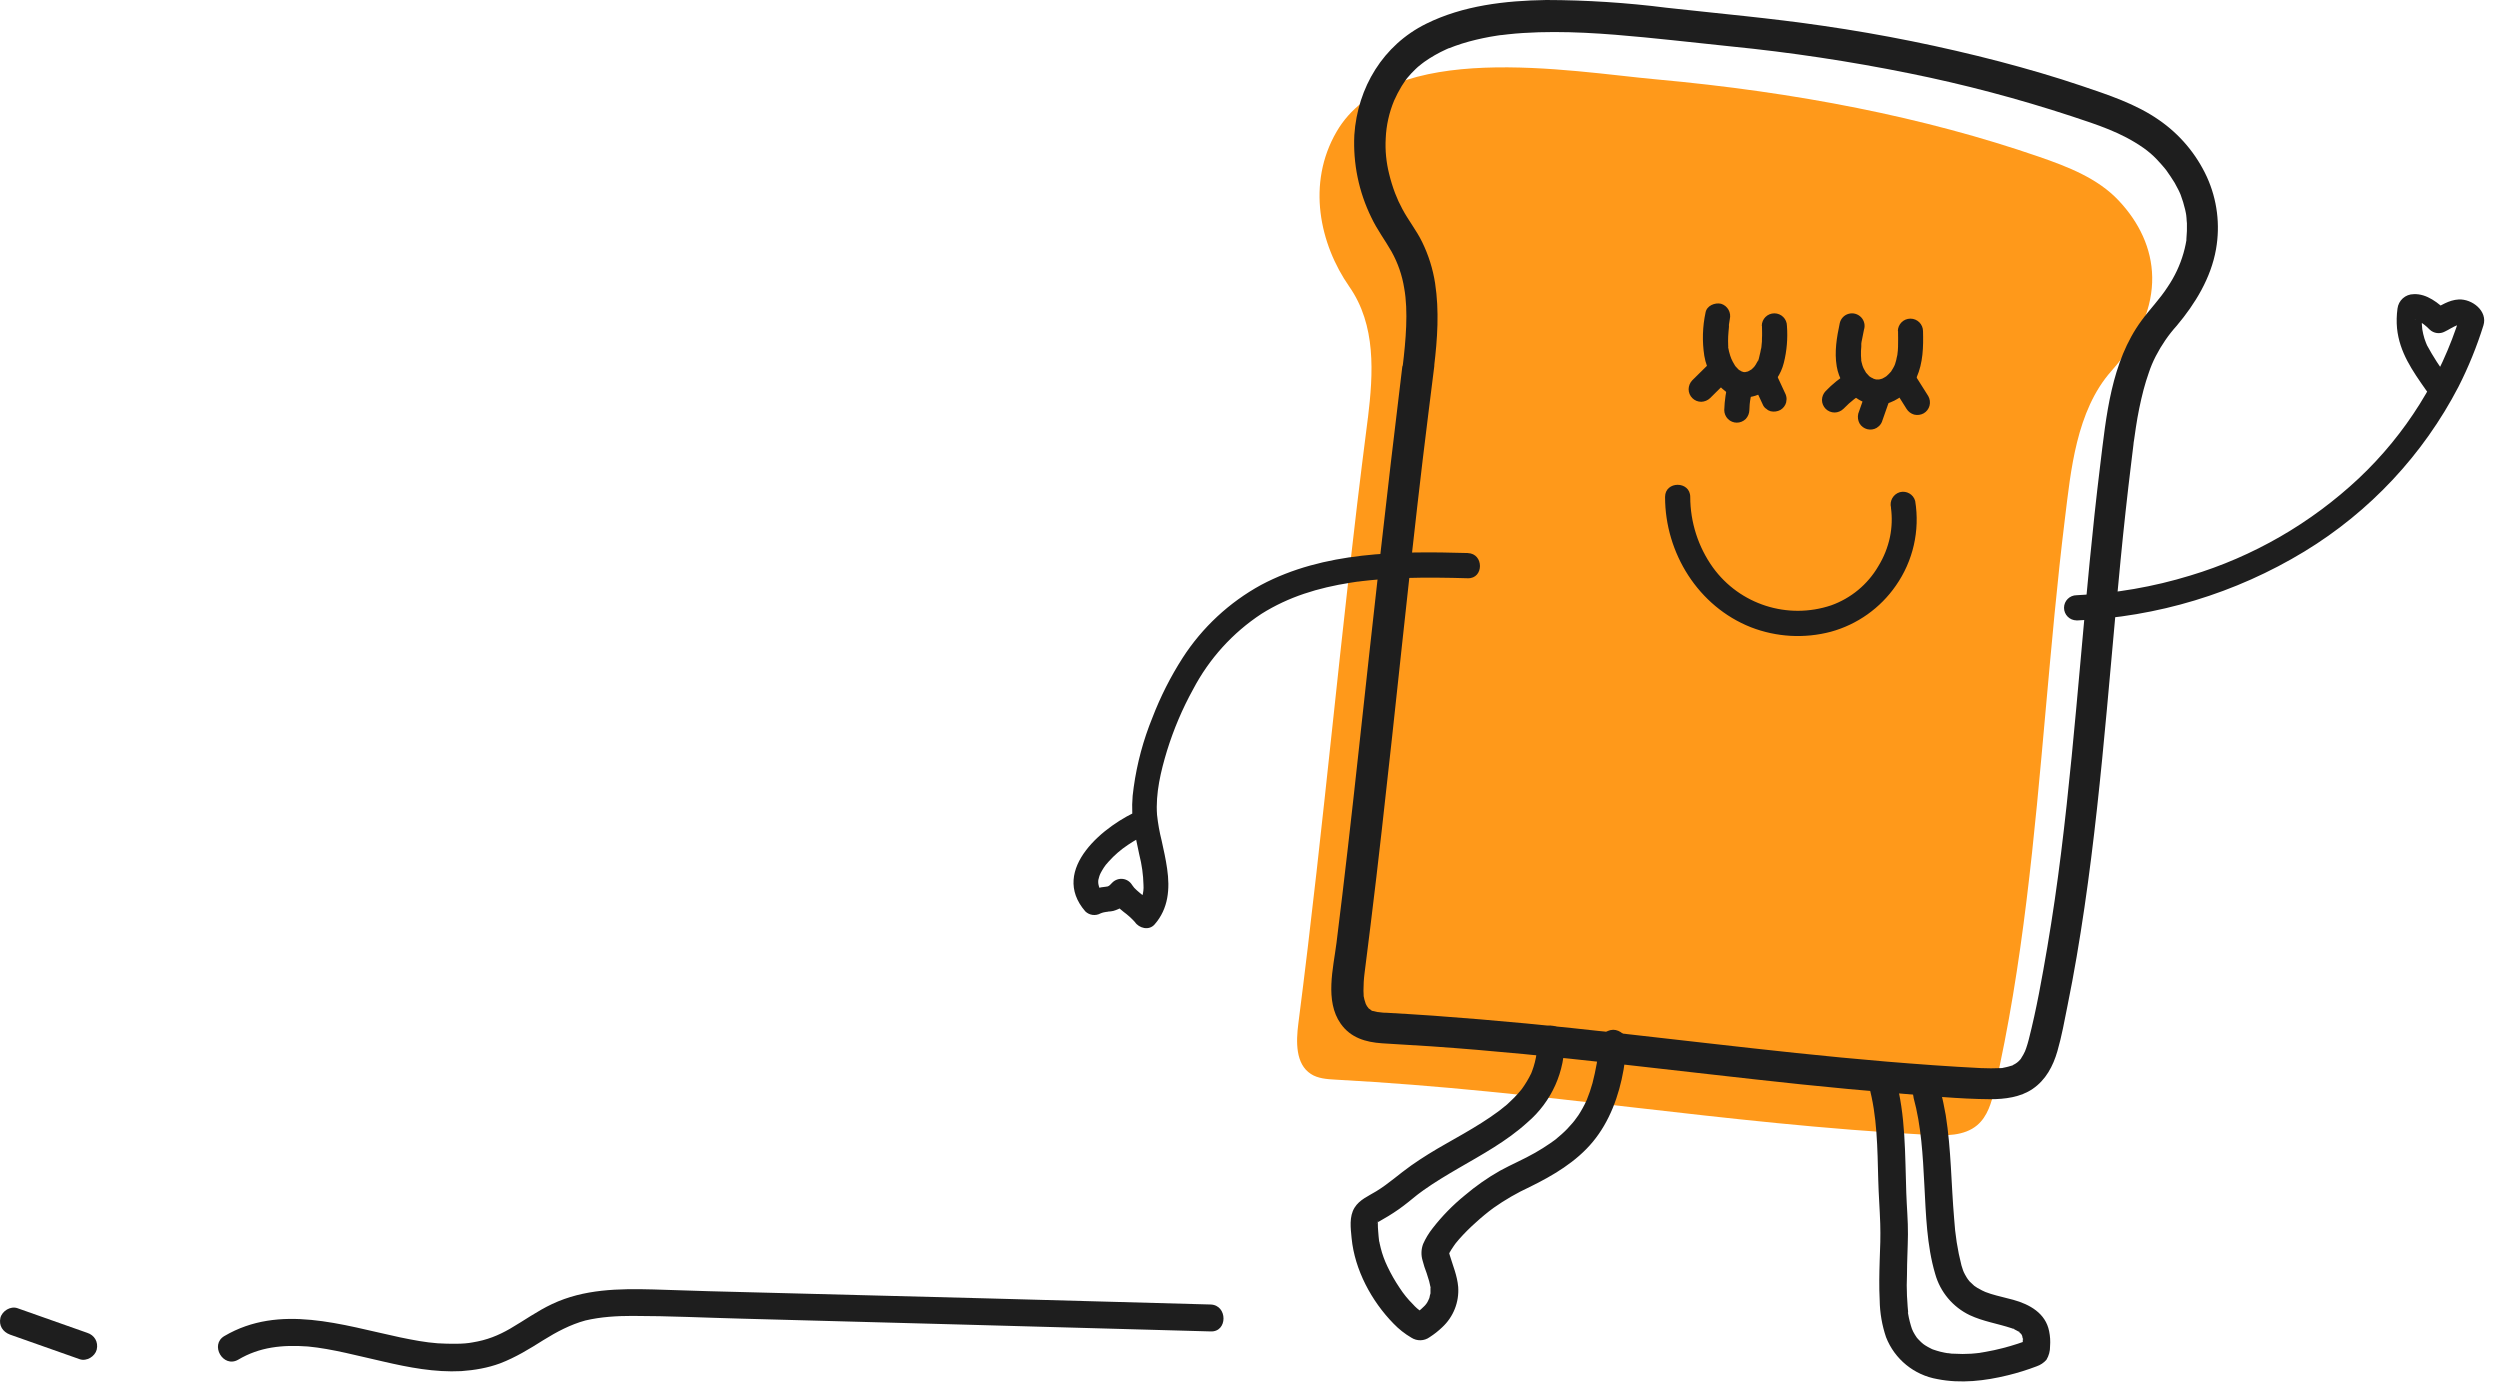
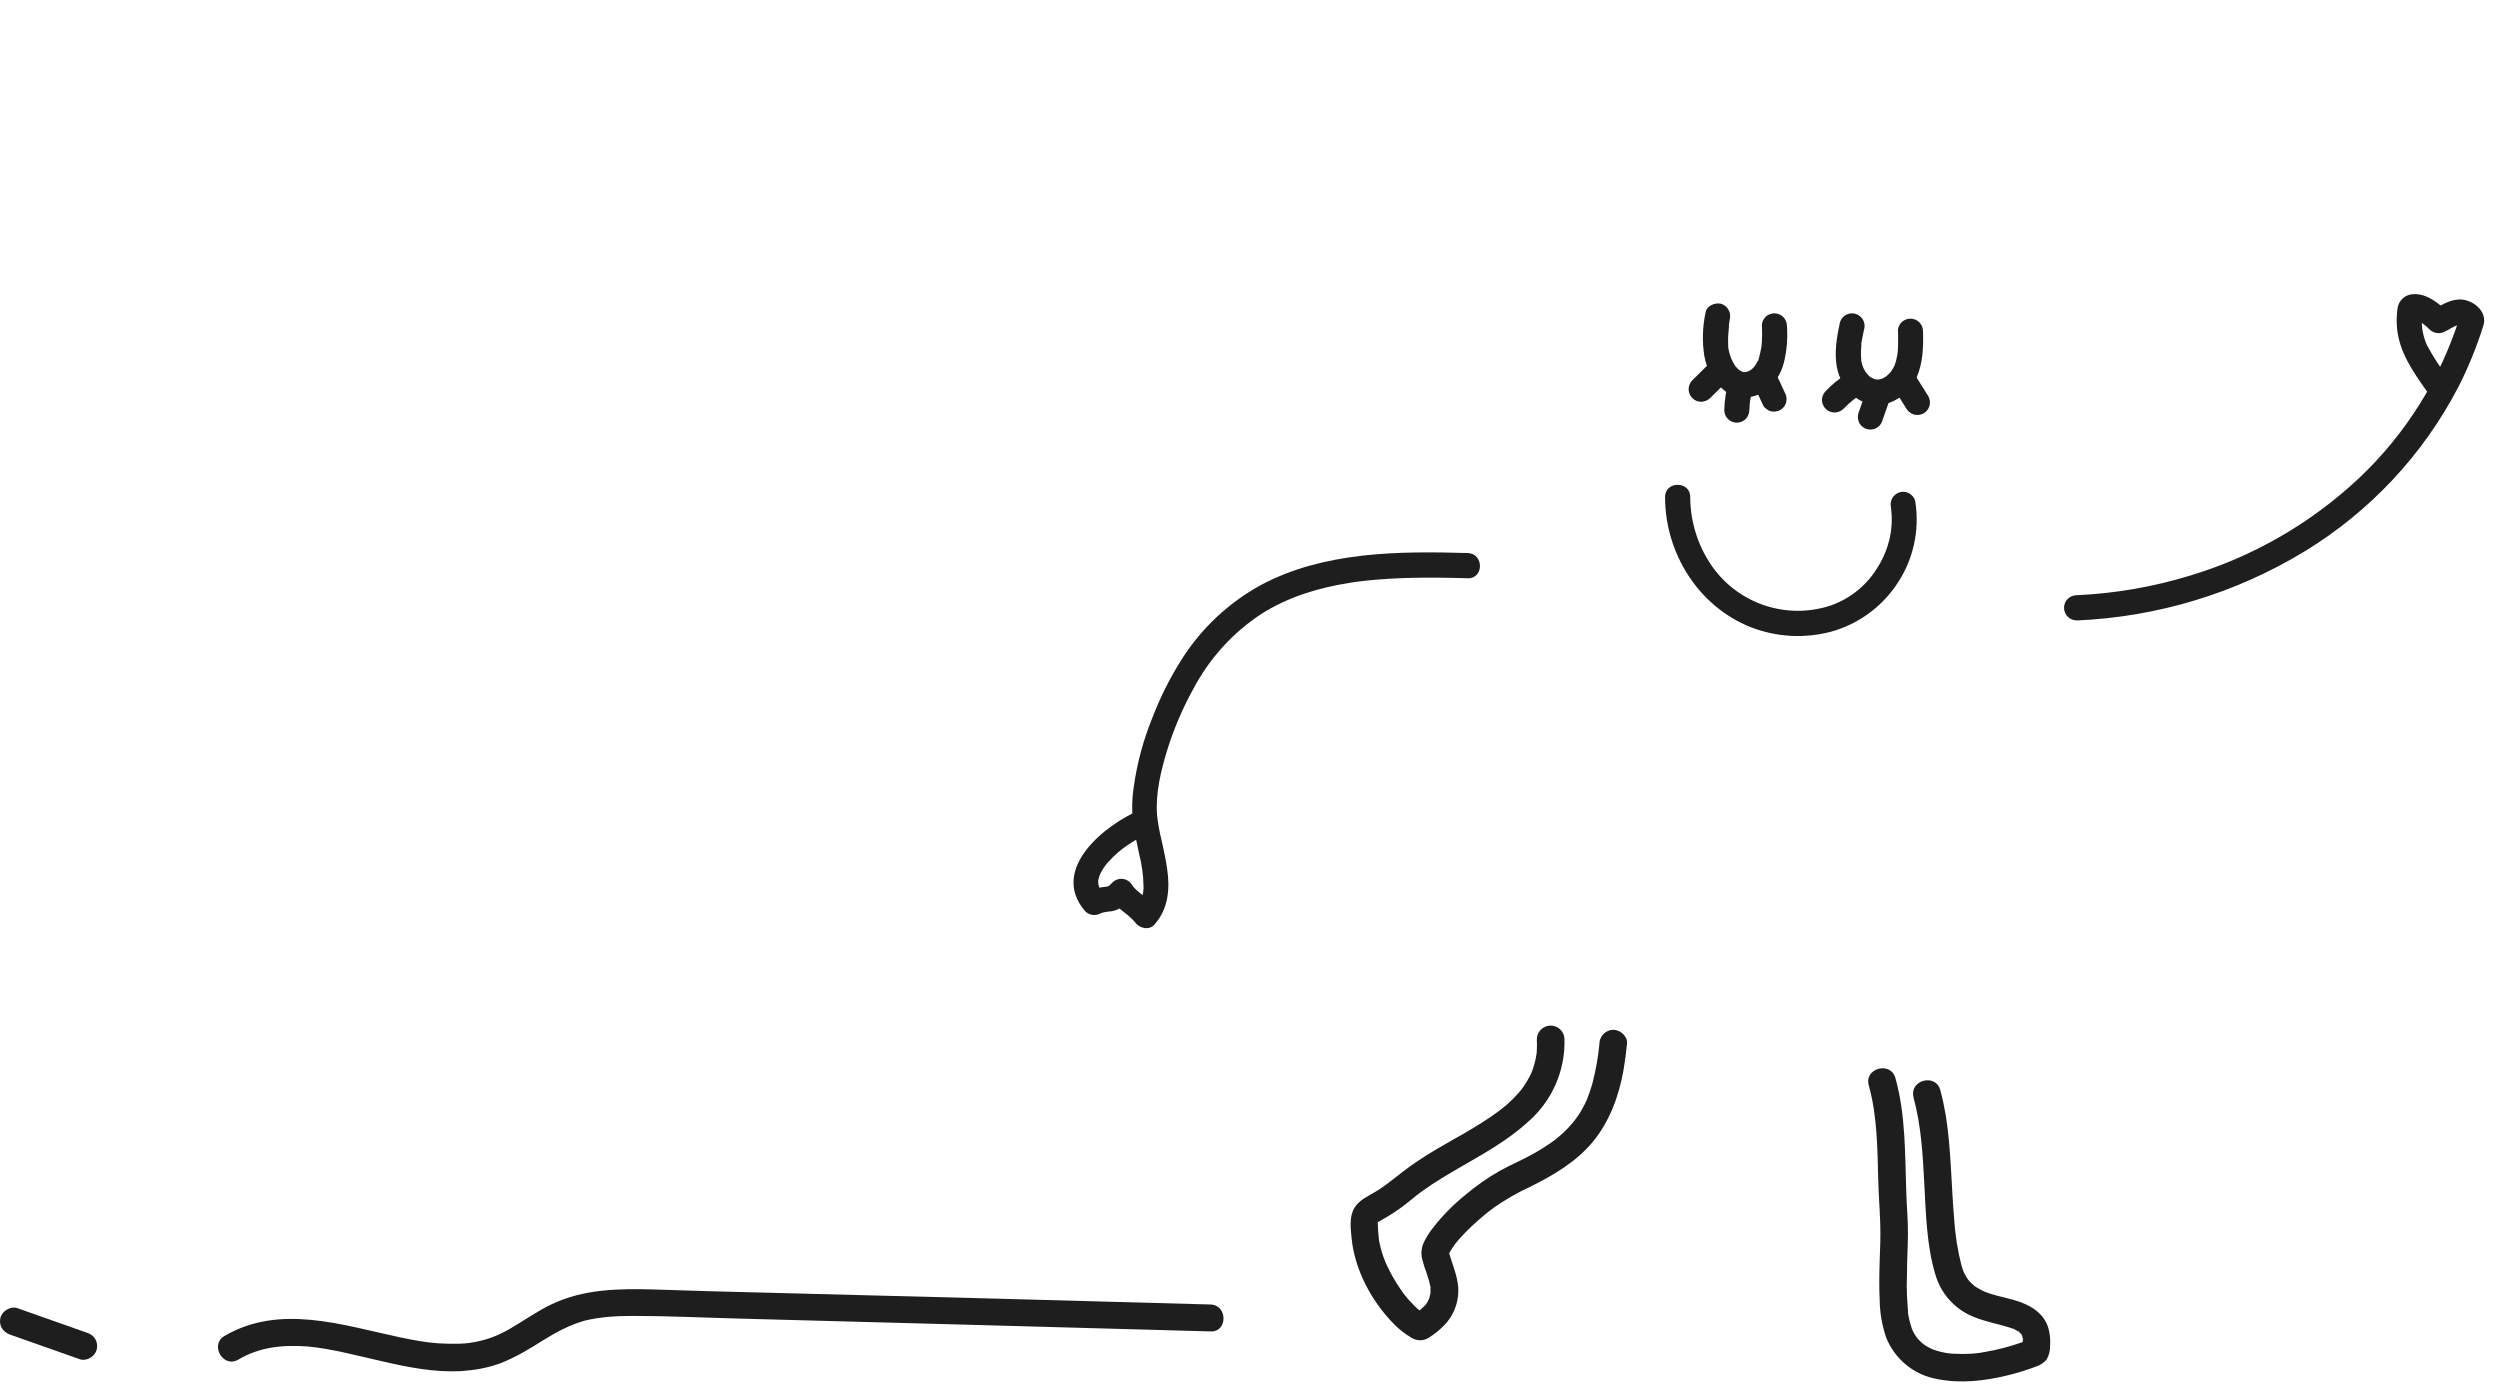
<svg xmlns="http://www.w3.org/2000/svg" width="283" height="157" viewBox="0 0 283 157" fill="none">
-   <path d="M154.844 47.313C154.802 47.668 154.755 48.013 154.713 48.352C151.692 71.833 149.991 92.403 146.97 115.884C146.709 117.929 146.641 120.439 148.394 121.577C149.203 122.093 150.205 122.161 151.154 122.213C175.038 123.502 194.428 127.181 218.311 128.47C220.21 128.574 222.355 128.611 223.821 127.369C224.99 126.377 225.444 124.802 225.783 123.309C229.008 109.189 230.287 94.725 231.575 80.333C232.228 73.111 232.864 65.884 233.751 58.694C234.409 53.377 235.014 46.499 239.011 41.996C245.654 34.508 244.401 27.578 239.856 22.726C237.482 20.184 234.085 18.875 230.793 17.737C217.852 13.271 203.372 10.427 187.446 8.981C177.725 8.099 157.427 4.384 151.306 14.899C147.883 20.785 149.406 27.651 152.73 32.431C155.793 36.804 155.459 42.267 154.849 47.308L154.844 47.313Z" fill="#FF991A" />
  <path d="M166.157 62.604C158.288 62.38 149.867 62.427 142.744 66.22C139.149 68.188 136.101 71.021 133.878 74.465C132.511 76.599 131.363 78.864 130.455 81.233C129.427 83.753 128.712 86.399 128.337 89.102C128.133 90.401 128.107 91.721 128.248 93.031C128.415 94.288 128.723 95.51 128.968 96.746C129.255 97.868 129.417 99.021 129.443 100.18C129.506 101.067 129.234 101.949 128.681 102.648L130.914 102.93C130.513 102.35 130.017 101.844 129.453 101.422C129.187 101.208 128.921 100.999 128.671 100.769C128.472 100.602 128.3 100.404 128.159 100.19C127.935 99.809 127.549 99.553 127.116 99.496C126.677 99.439 126.239 99.59 125.926 99.898C125.634 100.206 125.618 100.242 125.342 100.373C125.639 100.232 125.342 100.373 125.258 100.373C124.924 100.347 125.561 100.373 125.216 100.373C124.491 100.435 123.781 100.623 123.124 100.936L124.851 101.161C124.548 100.811 124.945 101.333 124.71 100.978C124.642 100.879 124.585 100.78 124.528 100.681C124.47 100.581 124.392 100.357 124.481 100.597C124.413 100.404 124.355 100.2 124.319 99.992C124.366 100.331 124.319 99.929 124.319 99.882V99.71C124.319 99.908 124.319 99.579 124.35 99.538C124.397 99.334 124.46 99.131 124.533 98.938C124.428 99.214 124.59 98.828 124.606 98.807C124.653 98.708 124.71 98.609 124.768 98.515C124.882 98.317 125.008 98.124 125.148 97.941C125.227 97.832 125.075 98.019 125.232 97.837C125.389 97.654 125.415 97.612 125.519 97.508C126.156 96.803 126.876 96.177 127.669 95.65C128.081 95.374 128.504 95.108 128.942 94.873C129.13 94.769 129.328 94.664 129.521 94.57L129.86 94.409C129.928 94.377 130.257 94.242 129.944 94.372C130.685 94.142 131.118 93.375 130.935 92.619C130.753 91.945 129.902 91.335 129.187 91.627C125.07 93.323 118.741 98.426 122.858 103.17C123.322 103.618 124.021 103.707 124.585 103.394C124.705 103.347 124.82 103.305 124.945 103.279C124.992 103.279 125.394 103.19 125.195 103.222C124.997 103.248 125.415 103.222 125.451 103.19C125.644 103.19 125.843 103.154 126.041 103.112C126.777 102.903 127.439 102.486 127.94 101.912L125.707 101.62C126.103 102.236 126.604 102.773 127.184 103.217C127.648 103.556 128.081 103.942 128.462 104.365C128.937 105.079 130.059 105.377 130.695 104.651C132.276 102.856 132.449 100.613 132.12 98.343C131.969 97.268 131.729 96.203 131.494 95.139C131.254 94.184 131.081 93.213 130.977 92.238C130.8 89.806 131.405 87.286 132.109 84.974C132.856 82.563 133.842 80.231 135.063 78.024C136.879 74.564 139.54 71.626 142.806 69.482C145.875 67.556 149.199 66.539 152.888 65.96L153.702 65.834C153.498 65.86 153.744 65.834 153.775 65.834L154.224 65.777C154.782 65.709 155.346 65.657 155.904 65.61C156.994 65.521 158.09 65.464 159.181 65.427C161.508 65.359 163.83 65.391 166.157 65.459C167.989 65.511 167.989 62.662 166.157 62.609V62.604ZM214.858 37.438C214.858 38.043 214.884 38.653 214.858 39.259C214.858 39.551 214.821 39.843 214.784 40.13C214.821 39.89 214.784 40.203 214.758 40.281C214.727 40.36 214.691 40.584 214.654 40.756C214.612 40.928 214.571 41.054 214.524 41.205C214.471 41.351 214.367 41.57 214.482 41.336C214.367 41.565 214.242 41.789 214.101 42.003C213.96 42.228 214.231 41.868 214.059 42.071C213.976 42.165 213.892 42.259 213.793 42.353C213.694 42.447 213.631 42.499 213.553 42.577C213.47 42.65 213.616 42.53 213.631 42.525L213.407 42.676C213.318 42.734 213.224 42.786 213.125 42.833C213.078 42.864 213.031 42.885 212.979 42.906C212.979 42.906 213.323 42.797 213.026 42.875L212.718 42.958C212.504 42.995 212.682 42.958 212.718 42.958C212.932 42.922 212.687 42.958 212.64 42.958C212.515 42.948 212.389 42.948 212.264 42.958C212.264 42.958 212.536 43.021 212.384 42.958L212.212 42.911L212.066 42.87C211.915 42.833 212.155 42.89 212.165 42.916C212.05 42.843 211.925 42.776 211.8 42.723C211.758 42.692 211.711 42.661 211.669 42.635C211.528 42.546 211.748 42.697 211.748 42.703C211.643 42.635 211.555 42.546 211.476 42.452C211.403 42.374 211.335 42.296 211.262 42.217C211.189 42.134 211.315 42.296 211.32 42.296C211.257 42.228 211.21 42.155 211.168 42.071C211.111 41.983 211.059 41.889 211.007 41.789C210.954 41.69 210.829 41.45 210.913 41.617C211.001 41.789 210.845 41.445 210.834 41.388C210.824 41.33 210.761 41.148 210.735 41.022L210.694 40.84C210.605 40.422 210.694 40.975 210.694 40.735C210.694 40.574 210.667 40.417 210.662 40.261C210.652 39.916 210.662 39.566 210.699 39.222V38.873V38.904C210.699 38.8 210.751 38.58 210.782 38.429C210.85 38.064 210.923 37.693 211.001 37.328C211.163 36.832 211.038 36.284 210.673 35.909C210.307 35.533 209.77 35.382 209.269 35.523C208.763 35.658 208.377 36.065 208.262 36.577C207.917 38.199 207.641 39.822 207.918 41.476C208.147 42.833 208.872 44.059 209.953 44.915C211.085 45.818 212.609 46.063 213.965 45.562C215.301 45.045 216.381 44.023 216.966 42.713C217.691 41.054 217.733 39.279 217.686 37.495C217.686 36.707 217.049 36.07 216.261 36.07C215.473 36.07 214.837 36.707 214.837 37.495L214.863 37.453L214.858 37.438ZM199.454 36.874C199.454 37.349 199.49 37.824 199.454 38.33C199.454 38.565 199.454 38.805 199.412 39.045C199.412 39.165 199.386 39.279 199.376 39.4C199.344 39.676 199.376 39.347 199.376 39.321C199.376 39.389 199.36 39.457 199.339 39.52C199.303 39.749 199.25 39.994 199.193 40.203C199.156 40.334 199.073 40.855 198.953 40.934C198.953 40.934 199.083 40.667 199 40.814C198.969 40.866 198.948 40.923 198.916 40.975C198.89 41.033 198.817 41.163 198.76 41.257C198.702 41.346 198.635 41.435 198.582 41.523C198.53 41.612 198.661 41.408 198.666 41.414C198.666 41.414 198.53 41.57 198.52 41.581L198.295 41.8C198.123 41.962 198.546 41.654 198.259 41.826L197.977 41.993C197.935 42.019 197.883 42.029 197.847 42.056C197.732 42.118 198.087 41.993 197.847 42.056C197.779 42.056 197.414 42.16 197.601 42.129C197.789 42.092 197.434 42.129 197.372 42.129H197.445C197.393 42.129 197.346 42.113 197.299 42.092C197.236 42.071 197.174 42.05 197.111 42.035C196.954 42.009 197.299 42.155 197.173 42.061C197.048 41.967 196.965 41.941 196.866 41.883C196.615 41.727 196.913 41.909 196.902 41.92C196.86 41.883 196.819 41.847 196.782 41.81C196.688 41.722 196.605 41.633 196.521 41.534C196.349 41.346 196.521 41.534 196.521 41.56L196.391 41.367C196.224 41.101 196.078 40.824 195.953 40.542C196.052 40.772 195.953 40.542 195.953 40.516C195.953 40.495 195.895 40.354 195.864 40.276C195.812 40.114 195.77 39.947 195.728 39.801C195.686 39.655 195.66 39.473 195.629 39.327C195.629 39.3 195.603 39.097 195.629 39.269C195.66 39.441 195.629 39.123 195.629 39.087C195.629 38.752 195.603 38.419 195.629 38.085C195.66 37.751 195.671 37.359 195.718 37.005V36.811C195.686 37.02 195.718 36.848 195.718 36.733C195.744 36.535 195.78 36.342 195.812 36.138C195.999 35.382 195.566 34.609 194.82 34.385C194.126 34.228 193.203 34.599 193.067 35.382C192.723 36.989 192.676 38.643 192.926 40.271C193.197 41.915 194.09 43.381 195.42 44.378C196.751 45.218 198.457 45.181 199.746 44.284C200.831 43.506 201.604 42.374 201.927 41.08C202.272 39.713 202.386 38.298 202.282 36.895C202.282 36.107 201.645 35.47 200.857 35.47C200.07 35.47 199.433 36.107 199.433 36.895L199.454 36.874ZM214.054 57.465C214.205 58.571 214.169 59.693 213.944 60.788C213.699 61.962 213.25 63.084 212.619 64.107C211.419 66.163 209.525 67.728 207.281 68.527C202.36 70.176 196.939 68.438 193.897 64.232C192.232 61.905 191.34 59.113 191.335 56.254C191.335 54.422 188.485 54.422 188.485 56.254C188.485 62.604 192.242 68.647 198.207 71.005C201.097 72.127 204.265 72.305 207.26 71.512C210.25 70.687 212.849 68.84 214.612 66.293C216.564 63.507 217.347 60.063 216.799 56.708C216.59 55.951 215.807 55.513 215.056 55.717C214.31 55.941 213.871 56.713 214.064 57.465H214.049H214.054ZM235.062 70.238C244.183 69.852 253.054 67.17 260.855 62.432C268.27 57.924 274.307 51.469 278.304 43.772C279.436 41.544 280.376 39.227 281.122 36.843C281.633 35.204 279.838 33.821 278.325 33.9C277.193 33.957 276.311 34.609 275.325 35.069L277.052 35.293C276.066 34.317 274.709 33.221 273.232 33.3C272.293 33.3 271.505 34.004 271.395 34.938C271.296 35.674 271.275 36.415 271.343 37.156C271.62 39.885 273.086 41.962 274.615 44.143C275.022 44.806 275.883 45.035 276.561 44.654C276.89 44.466 277.125 44.153 277.219 43.783C277.313 43.412 277.26 43.026 277.067 42.703C276.201 41.56 275.424 40.355 274.74 39.092C274.688 38.987 274.646 38.883 274.61 38.779C274.552 38.627 274.5 38.481 274.448 38.33C274.344 37.986 274.26 37.641 274.203 37.286C274.114 36.504 274.124 35.716 274.239 34.938L273.827 35.945C273.712 36.039 273.571 36.102 273.425 36.133C273.295 36.17 273.462 36.19 273.378 36.133C273.295 36.076 273.509 36.175 273.561 36.196C273.383 36.133 273.66 36.243 273.712 36.279C274.203 36.556 274.646 36.9 275.037 37.307C275.502 37.751 276.201 37.839 276.759 37.532C276.989 37.427 277.198 37.297 277.417 37.177L277.808 36.968C277.861 36.937 278.283 36.77 278.012 36.864C278.132 36.822 278.257 36.785 278.388 36.749C278.518 36.712 278.555 36.712 278.388 36.749C278.555 36.749 278.555 36.738 278.388 36.717L278.508 36.749C278.367 36.67 278.367 36.676 278.508 36.749C278.398 36.556 278.591 36.921 278.601 36.942L278.461 35.841C276.279 42.823 272.345 49.126 267.023 54.141C261.596 59.233 255.063 63.006 247.94 65.151C243.76 66.434 239.44 67.18 235.072 67.379C234.284 67.379 233.648 68.021 233.648 68.803C233.648 69.586 234.284 70.228 235.072 70.228L235.057 70.238H235.062Z" fill="#1E1E1E" />
-   <path d="M158.748 41.447C156.979 55.922 155.387 70.413 153.812 84.909C153.018 92.188 152.199 99.462 151.291 106.736C150.931 109.585 149.95 113.3 151.766 115.878C152.883 117.474 154.589 117.975 156.447 118.101C158.299 118.231 160.12 118.315 161.952 118.44C175.999 119.41 189.947 121.289 203.941 122.755C207.469 123.12 211.007 123.454 214.545 123.741C218.082 124.028 221.725 124.409 225.304 124.43C226.948 124.43 228.712 124.211 230.1 123.261C231.582 122.249 232.411 120.684 232.897 118.993C233.387 117.302 233.705 115.533 234.05 113.801C234.42 111.975 234.765 110.138 235.078 108.296C237.624 93.44 238.579 78.407 240.051 63.394C240.411 59.679 240.818 55.964 241.272 52.259C241.35 51.617 241.423 50.981 241.506 50.339C241.506 50.166 241.553 49.994 241.574 49.822C241.647 49.253 241.527 50.182 241.606 49.603C241.663 49.191 241.726 48.784 241.783 48.377C241.997 46.942 242.289 45.512 242.654 44.108C242.827 43.461 243.02 42.83 243.239 42.209C243.453 41.557 243.719 40.92 244.037 40.31C244.679 39.068 245.472 37.904 246.411 36.866C248.504 34.377 250.283 31.46 250.852 28.214C251.342 25.448 250.988 22.605 249.829 20.048C248.634 17.444 246.761 15.216 244.402 13.588C241.778 11.756 238.647 10.739 235.641 9.721C232.636 8.704 229.474 7.785 226.364 6.966C219.778 5.249 213.104 3.898 206.368 2.922C200.487 2.056 194.575 1.534 188.658 0.877C184.139 0.303 179.589 0.01 175.039 0C170.415 0.073 165.615 0.616 161.425 2.698C156.567 5.109 153.676 9.899 153.311 15.273C153.154 18.503 153.812 21.718 155.236 24.619C155.883 25.996 156.786 27.181 157.532 28.496C158.242 29.774 158.727 31.173 158.956 32.623C159.431 35.222 159.134 38.582 158.784 41.473C158.664 42.423 159.682 43.253 160.564 43.253C161.623 43.253 162.223 42.433 162.343 41.473C162.719 38.332 162.933 35.201 162.453 32.06C162.202 30.437 161.706 28.866 160.986 27.395C160.35 26.085 159.426 24.942 158.743 23.654C158.43 23.079 158.158 22.485 157.923 21.869C157.657 21.165 157.433 20.444 157.255 19.709C156.921 18.383 156.786 17.016 156.864 15.654C156.927 14.188 157.25 12.742 157.814 11.386C158.064 10.822 158.351 10.274 158.669 9.747C158.8 9.533 158.941 9.325 159.082 9.121C159.129 9.048 159.181 8.986 159.228 8.918C159.343 8.766 159.327 8.787 159.176 8.986L159.327 8.798C159.614 8.453 159.922 8.125 160.245 7.817C160.423 7.644 160.6 7.483 160.793 7.342L161.08 7.112C160.689 7.436 161.122 7.076 161.211 7.018C161.993 6.465 162.823 5.99 163.695 5.594L164.044 5.437C163.606 5.63 164.018 5.437 164.096 5.437C164.3 5.354 164.498 5.275 164.707 5.202C165.229 5.015 165.756 4.848 166.293 4.701C167.337 4.42 168.391 4.195 169.461 4.034L169.883 3.971C170.358 3.893 169.492 4.013 169.972 3.971L170.681 3.887C171.255 3.82 171.835 3.773 172.414 3.736C173.583 3.658 174.788 3.627 175.941 3.627C178.242 3.627 180.549 3.752 182.84 3.934C187.191 4.284 191.538 4.801 195.89 5.249C202.668 5.923 209.415 6.94 216.094 8.292C222.33 9.549 228.482 11.177 234.525 13.165C237.457 14.141 240.092 14.965 242.628 16.734C243.187 17.126 243.703 17.569 244.173 18.065C244.361 18.263 244.549 18.467 244.726 18.675C244.83 18.79 244.929 18.91 245.029 19.03L245.222 19.27C245.142 19.169 245.142 19.169 245.222 19.27C245.55 19.745 245.869 20.189 246.171 20.695C246.323 20.956 246.464 21.227 246.599 21.498C246.651 21.613 246.704 21.733 246.761 21.843C246.818 21.958 246.824 21.979 246.85 22.052C246.766 21.858 246.771 21.858 246.85 22.052C247.053 22.594 247.225 23.153 247.356 23.716C247.419 23.988 247.471 24.259 247.512 24.535C247.444 24.102 247.512 24.603 247.512 24.666C247.512 24.875 247.549 25.078 247.559 25.282C247.575 25.861 247.559 26.44 247.502 27.019C247.46 27.546 247.58 26.664 247.502 27.191C247.471 27.353 247.445 27.52 247.413 27.666C247.345 28 247.267 28.324 247.173 28.652C246.782 30.02 246.171 31.314 245.373 32.488C244.496 33.85 243.385 34.977 242.425 36.281C238.965 40.983 238.422 47.13 237.734 52.734C235.944 67.318 235.125 82.002 233.309 96.592C232.87 100.124 232.359 103.662 231.759 107.195C231.154 110.727 230.538 114.229 229.656 117.673C229.567 118.007 229.479 118.33 229.364 118.654C229.364 118.654 229.15 119.207 229.275 118.92C229.202 119.082 229.124 119.243 229.035 119.395C228.946 119.556 228.853 119.718 228.748 119.87C228.795 119.802 228.931 119.682 228.691 119.937C228.477 120.198 228.206 120.402 227.903 120.543C227.485 120.788 228.127 120.511 227.663 120.647C227.491 120.699 227.319 120.757 227.141 120.793L226.776 120.871C226.223 120.981 227.078 120.871 226.51 120.908C225.753 120.944 224.996 120.944 224.235 120.908C220.65 120.73 217.065 120.464 213.485 120.167C199.892 119.029 186.367 117.161 172.79 115.857C169.278 115.523 165.761 115.231 162.244 114.975C160.465 114.855 158.685 114.74 156.895 114.641C156.708 114.641 156.509 114.641 156.321 114.604C156.321 114.604 155.711 114.526 156.029 114.584C155.841 114.547 155.659 114.495 155.471 114.453C155.074 114.364 155.549 114.558 155.194 114.344C155.226 114.344 154.766 114.03 154.965 114.203C155.163 114.375 154.808 114.02 154.813 114.031C155.079 114.291 154.793 113.989 154.746 113.905C154.693 113.817 154.646 113.733 154.605 113.644C154.683 113.837 154.688 113.843 154.605 113.644C154.49 113.326 154.401 112.997 154.344 112.663C154.396 113.044 154.344 112.277 154.344 112.162C154.344 111.505 154.38 110.842 154.464 110.19C154.688 108.338 154.939 106.49 155.158 104.643C155.601 101.058 156.024 97.474 156.426 93.889C158.012 79.946 159.395 65.977 161.049 52.045C161.466 48.512 161.926 44.99 162.359 41.463C162.473 40.513 161.456 39.683 160.579 39.683C159.489 39.683 158.884 40.508 158.769 41.468L158.748 41.447Z" fill="#1E1E1E" />
  <path d="M193.788 40.855L191.565 43.051C191.304 43.323 191.158 43.683 191.152 44.058C191.152 44.846 191.794 45.483 192.577 45.483C192.953 45.472 193.313 45.326 193.584 45.065L195.802 42.869C196.068 42.602 196.219 42.242 196.219 41.862C196.219 41.074 195.583 40.437 194.795 40.437C194.419 40.447 194.059 40.594 193.788 40.855Z" fill="#1E1E1E" />
  <path d="M195.661 43.193C195.379 44.247 195.223 45.327 195.186 46.417C195.186 46.798 195.337 47.158 195.604 47.43C196.157 47.983 197.059 47.983 197.613 47.43C197.873 47.158 198.02 46.793 198.03 46.417C198.03 46 198.082 45.588 198.134 45.17L198.082 45.551C198.16 45.014 198.265 44.476 198.411 43.949C198.505 43.579 198.453 43.187 198.27 42.853C198.082 42.525 197.769 42.29 197.399 42.191C197.033 42.097 196.642 42.149 196.318 42.337C196 42.53 195.771 42.833 195.666 43.187L195.661 43.193Z" fill="#1E1E1E" />
  <path d="M198.645 43.852L199.595 45.898C199.683 46.06 199.809 46.201 199.965 46.294C200.101 46.42 200.263 46.508 200.44 46.555C200.81 46.639 201.202 46.587 201.536 46.409C201.859 46.221 202.094 45.919 202.193 45.559L202.24 45.178C202.24 44.927 202.172 44.682 202.052 44.463L201.103 42.417C201.019 42.256 200.894 42.115 200.737 42.021C200.602 41.896 200.44 41.812 200.263 41.77C199.892 41.682 199.501 41.734 199.167 41.911C198.849 42.099 198.614 42.402 198.515 42.762L198.462 43.143C198.462 43.393 198.53 43.644 198.655 43.858L198.645 43.852ZM209.217 42.214C208.283 42.788 207.427 43.477 206.665 44.27C206.404 44.536 206.253 44.901 206.248 45.272C206.248 45.653 206.399 46.008 206.665 46.279C206.931 46.545 207.297 46.696 207.672 46.696C208.048 46.696 208.408 46.54 208.679 46.279C209.081 45.861 209.514 45.47 209.973 45.115L209.686 45.34C209.989 45.1 210.307 44.875 210.636 44.672C210.949 44.479 211.184 44.171 211.283 43.816C211.492 43.059 211.048 42.277 210.292 42.068C209.921 41.974 209.53 42.026 209.196 42.214H209.217ZM211.132 44.614L210.354 46.827C210.266 47.197 210.318 47.589 210.495 47.922C210.892 48.601 211.763 48.831 212.442 48.434L212.729 48.209C212.901 48.037 213.031 47.818 213.094 47.578L213.871 45.366C213.924 45.183 213.924 44.985 213.871 44.797C213.871 44.609 213.809 44.426 213.704 44.27C213.517 43.941 213.203 43.706 212.833 43.607C212.468 43.513 212.076 43.566 211.753 43.753L211.466 43.978C211.294 44.15 211.163 44.369 211.101 44.609H211.127L211.132 44.614ZM214.325 43.905L215.818 46.279C216.011 46.597 216.319 46.827 216.673 46.931C217.044 47.025 217.435 46.973 217.769 46.785C218.088 46.597 218.322 46.294 218.421 45.934C218.521 45.564 218.468 45.173 218.281 44.839L216.783 42.464C216.59 42.146 216.287 41.911 215.932 41.807C215.567 41.708 215.181 41.755 214.852 41.943C214.524 42.13 214.284 42.438 214.184 42.804C214.085 43.174 214.138 43.565 214.325 43.899V43.905ZM216.611 124.242C217.493 127.472 217.665 130.806 217.837 134.135C218.015 137.465 218.108 140.987 219.063 144.206C219.632 146.257 221.062 147.958 222.977 148.877C224.49 149.586 226.113 149.826 227.684 150.343L227.929 150.432C227.715 150.306 228.331 150.562 227.929 150.432C228.075 150.51 228.221 150.572 228.367 150.656C228.43 150.703 228.492 150.75 228.56 150.786C228.299 150.499 228.769 150.886 228.56 150.786L228.696 150.922C228.915 151.12 228.826 150.922 228.696 150.87C228.732 150.87 228.806 151.037 228.826 151.068L228.899 151.209C228.972 151.355 228.946 151.308 228.842 151.063C228.905 151.063 228.957 151.501 228.978 151.579C228.978 151.209 229.066 151.893 228.978 151.579V152.607C229.004 152.404 229.004 152.409 228.978 152.607L230.068 151.512C228.972 151.945 227.856 152.315 226.713 152.607C226.076 152.774 225.435 152.91 224.788 153.025C224.652 153.051 224.506 153.077 224.365 153.098L224.083 153.14C224.083 153.14 224.328 153.108 224.146 153.14C223.812 153.176 223.483 153.218 223.149 153.239C222.497 153.281 221.839 153.281 221.187 153.239C221.025 153.239 220.869 153.239 220.712 153.202C220.556 153.166 220.31 153.155 220.592 153.202C220.274 153.155 219.956 153.088 219.643 153.014C219.371 152.941 219.105 152.863 218.839 152.769L218.604 152.681C218.604 152.681 218.844 152.79 218.693 152.712C218.541 152.634 218.39 152.566 218.249 152.482L217.926 152.289C217.827 152.221 217.55 152.023 217.795 152.211C217.566 152.028 217.352 151.83 217.154 151.611C217.096 151.548 217.039 151.48 216.986 151.418C216.986 151.418 217.133 151.626 217.028 151.486C216.924 151.345 216.851 151.235 216.773 151.099C216.689 150.969 216.637 150.865 216.574 150.75C216.512 150.63 216.35 150.207 216.465 150.536C216.256 149.925 216.094 149.299 215.99 148.663C215.99 148.663 215.953 148.407 215.99 148.569C216.026 148.73 215.99 148.433 215.99 148.396L215.948 147.922C215.912 147.515 215.886 147.108 215.87 146.701C215.833 145.902 215.833 145.099 215.87 144.305C215.87 142.782 215.964 141.263 215.979 139.74C215.995 138.216 215.844 136.609 215.792 135.043C215.64 130.702 215.739 126.251 214.56 122.035C214.017 120.094 210.996 120.918 211.544 122.864C212.515 126.35 212.52 129.982 212.619 133.603C212.661 135.247 212.791 136.88 212.843 138.524C212.885 139.907 212.843 141.289 212.781 142.672C212.734 144.18 212.703 145.694 212.781 147.202C212.802 148.621 213.047 150.03 213.501 151.371C214.471 153.86 216.679 155.66 219.314 156.114C221.954 156.641 224.704 156.318 227.292 155.681C228.404 155.41 229.494 155.07 230.559 154.663C230.981 154.517 231.357 154.267 231.655 153.928C231.936 153.468 232.077 152.936 232.067 152.394C232.114 151.825 232.077 151.251 231.962 150.698C231.566 148.652 229.745 147.65 227.903 147.139C227.063 146.904 226.207 146.732 225.372 146.471C225.163 146.403 224.955 146.33 224.746 146.252C224.516 146.153 224.537 146.179 224.746 146.252L224.375 146.08C224.188 145.991 224.005 145.892 223.827 145.782L223.525 145.579C223.238 145.386 223.65 145.709 223.462 145.532C223.274 145.354 223.118 145.219 222.956 145.057C222.893 144.984 222.664 144.666 222.878 144.979C222.794 144.864 222.721 144.754 222.643 144.634C222.502 144.405 222.372 144.165 222.257 143.919C222.377 144.17 222.257 143.919 222.215 143.794C222.147 143.617 222.09 143.429 222.038 143.246C221.594 141.509 221.318 139.734 221.208 137.939C220.874 134.042 220.874 130.112 220.258 126.241C220.096 125.291 219.893 124.341 219.643 123.397C219.11 121.45 216.089 122.275 216.621 124.226L216.595 124.242H216.611ZM181.055 118.147C180.966 119.045 180.909 119.499 180.747 120.417C180.617 121.153 180.455 121.883 180.272 122.604C180.095 123.251 179.876 123.882 179.625 124.503C179.745 124.211 179.625 124.545 179.557 124.649L179.37 125.04C179.223 125.333 179.062 125.614 178.895 125.896C178.754 126.131 178.602 126.371 178.42 126.595C178.331 126.726 178.237 126.851 178.138 126.982C178.341 126.71 178.101 127.023 178.013 127.122C177.627 127.582 177.214 128.009 176.766 128.406C176.552 128.599 176.333 128.782 176.113 128.964C175.894 129.147 176.265 128.855 175.983 129.064L175.508 129.403C174.95 129.794 174.365 130.154 173.776 130.493C172.487 131.234 171.109 131.808 169.805 132.523C168.385 133.327 167.05 134.266 165.808 135.32C164.461 136.416 163.24 137.663 162.176 139.035C161.743 139.583 161.378 140.183 161.096 140.82C160.877 141.409 160.85 142.057 161.028 142.662C161.153 143.163 161.315 143.653 161.503 144.139C161.602 144.431 161.696 144.728 161.779 145.026C161.821 145.193 161.858 145.36 161.894 145.527C161.894 145.584 161.894 145.647 161.931 145.699C161.931 145.386 161.983 145.876 161.931 145.699V146.408C161.931 146.695 161.993 146.236 161.931 146.408C161.868 146.575 161.852 146.732 161.816 146.883C161.816 146.93 161.717 147.186 161.785 146.998C161.852 146.81 161.701 147.17 161.696 147.175C161.571 147.468 161.383 147.729 161.143 147.937C160.788 148.297 160.386 148.605 159.953 148.856H161.534C161.221 148.699 160.924 148.517 160.647 148.313C160.897 148.49 160.464 148.151 160.412 148.109C160.245 147.958 160.078 147.802 159.937 147.635C159.374 147.076 158.873 146.461 158.445 145.798C157.923 145.026 157.459 144.212 157.057 143.366C156.734 142.693 156.473 141.989 156.295 141.263C156.248 141.091 156.207 140.909 156.17 140.726C156.17 140.637 156.139 140.554 156.123 140.465C156.123 140.465 156.16 140.747 156.123 140.569C156.076 140.168 156.034 139.755 156.008 139.354C155.982 139.077 155.972 138.795 155.972 138.519V138.195C156.118 138.195 155.763 138.633 155.972 138.289C156.18 137.945 155.81 138.592 155.909 138.399C156.066 138.106 155.909 138.498 155.815 138.493C155.815 138.493 155.946 138.362 155.966 138.341C156.118 138.216 155.58 138.581 155.925 138.383C156.269 138.185 156.744 137.908 157.156 137.663C157.934 137.193 158.675 136.671 159.384 136.103C159.729 135.837 160.052 135.56 160.391 135.289C160.428 135.263 160.657 135.085 160.511 135.195L160.631 135.106C160.798 134.981 160.97 134.856 161.143 134.73C162.4 133.838 163.726 133.045 165.051 132.273C167.765 130.697 170.567 129.184 172.904 127.055C175.644 124.717 177.188 121.268 177.1 117.662C177.1 116.796 176.4 116.097 175.534 116.097C174.668 116.097 173.969 116.796 173.969 117.662C173.99 118.064 173.99 118.471 173.969 118.873C173.969 119.066 173.943 119.259 173.917 119.447C173.953 119.139 173.885 119.614 173.864 119.723C173.797 120.078 173.708 120.428 173.598 120.772C173.546 120.934 173.489 121.101 173.426 121.268L173.332 121.508C173.384 121.377 173.41 121.341 173.332 121.508C173.024 122.144 172.659 122.744 172.247 123.313L172.294 123.251L172.132 123.449L171.793 123.84C171.548 124.117 171.287 124.383 171.015 124.633C170.744 124.884 170.541 125.108 170.264 125.296C170.128 125.411 169.987 125.526 169.847 125.635C169.612 125.818 169.805 125.672 169.847 125.635L169.57 125.844C168.97 126.288 168.354 126.7 167.723 127.102C166.397 127.942 165.03 128.709 163.679 129.476C162.327 130.238 161.018 131.041 159.755 131.928C158.372 132.899 157.224 133.979 155.794 134.85C154.923 135.383 153.895 135.8 153.336 136.708C152.705 137.726 152.898 139.046 153.003 140.173C153.352 143.742 155.257 147.29 157.746 149.831C158.341 150.452 159.024 150.99 159.765 151.423C160.402 151.835 161.226 151.814 161.837 151.366C162.348 151.037 162.823 150.666 163.261 150.244C164.524 149.075 165.192 147.395 165.067 145.673C164.957 144.405 164.477 143.298 164.117 142.103C164.086 141.999 164.06 141.895 164.028 141.785C163.934 141.43 164.028 142.02 164.028 141.843C164.028 141.665 164.096 141.55 164.028 141.801C163.882 142.239 164.096 141.587 163.961 142.03C163.867 142.349 163.96 142.03 164.013 141.937C164.18 141.623 164.373 141.316 164.576 141.029C164.628 140.95 164.921 140.554 164.769 140.757C164.9 140.595 165.03 140.434 165.166 140.282C165.761 139.609 166.392 138.978 167.065 138.383C167.702 137.799 168.365 137.251 169.059 136.739C170.353 135.826 171.73 135.028 173.165 134.365C175.785 133.081 178.436 131.521 180.314 129.246C182.193 126.976 183.273 124.059 183.789 121.085C183.956 120.109 184.081 119.128 184.181 118.137C184.269 117.297 183.398 116.571 182.615 116.571C181.759 116.592 181.071 117.281 181.05 118.137L181.018 118.126L181.055 118.147Z" fill="#1E1E1E" />
  <path d="M137.029 147.669C120.191 147.205 103.352 146.74 86.566 146.327C82.382 146.223 78.146 146.12 73.963 145.965C70.037 145.862 66.112 145.913 62.496 147.618C60.843 148.393 59.345 149.477 57.744 150.407C56.401 151.182 55.11 151.698 53.509 151.957C52.992 152.06 52.321 152.112 51.649 152.112C50.926 152.112 50.255 152.112 49.531 152.06C48.137 151.957 46.794 151.698 45.296 151.389C38.736 149.994 31.66 147.566 25.41 151.234C23.706 152.215 25.255 154.901 26.96 153.919C29.387 152.473 31.97 152.215 34.862 152.422C37.6 152.68 40.596 153.506 43.385 154.126C46.278 154.797 49.222 155.366 52.217 155.211C53.715 155.107 55.213 154.849 56.608 154.333C58.364 153.661 59.965 152.68 61.515 151.698C63.013 150.769 64.562 149.942 66.267 149.477C68.023 149.064 69.831 148.961 71.587 148.961C75.719 148.961 79.851 149.167 83.931 149.271C92.247 149.477 100.563 149.736 108.931 149.942C118.28 150.2 127.629 150.459 137.029 150.717C138.992 150.82 138.992 147.721 137.029 147.669Z" fill="#1E1E1E" />
  <path d="M9.863 150.872C7.229 149.942 4.595 149.012 1.96 148.082C1.186 147.824 0.256 148.392 0.049 149.167C-0.157 150.045 0.307 150.768 1.134 151.078C3.768 152.008 6.402 152.938 9.037 153.867C9.811 154.126 10.741 153.558 10.948 152.783C11.154 151.905 10.69 151.13 9.863 150.872Z" fill="#1E1E1E" />
</svg>